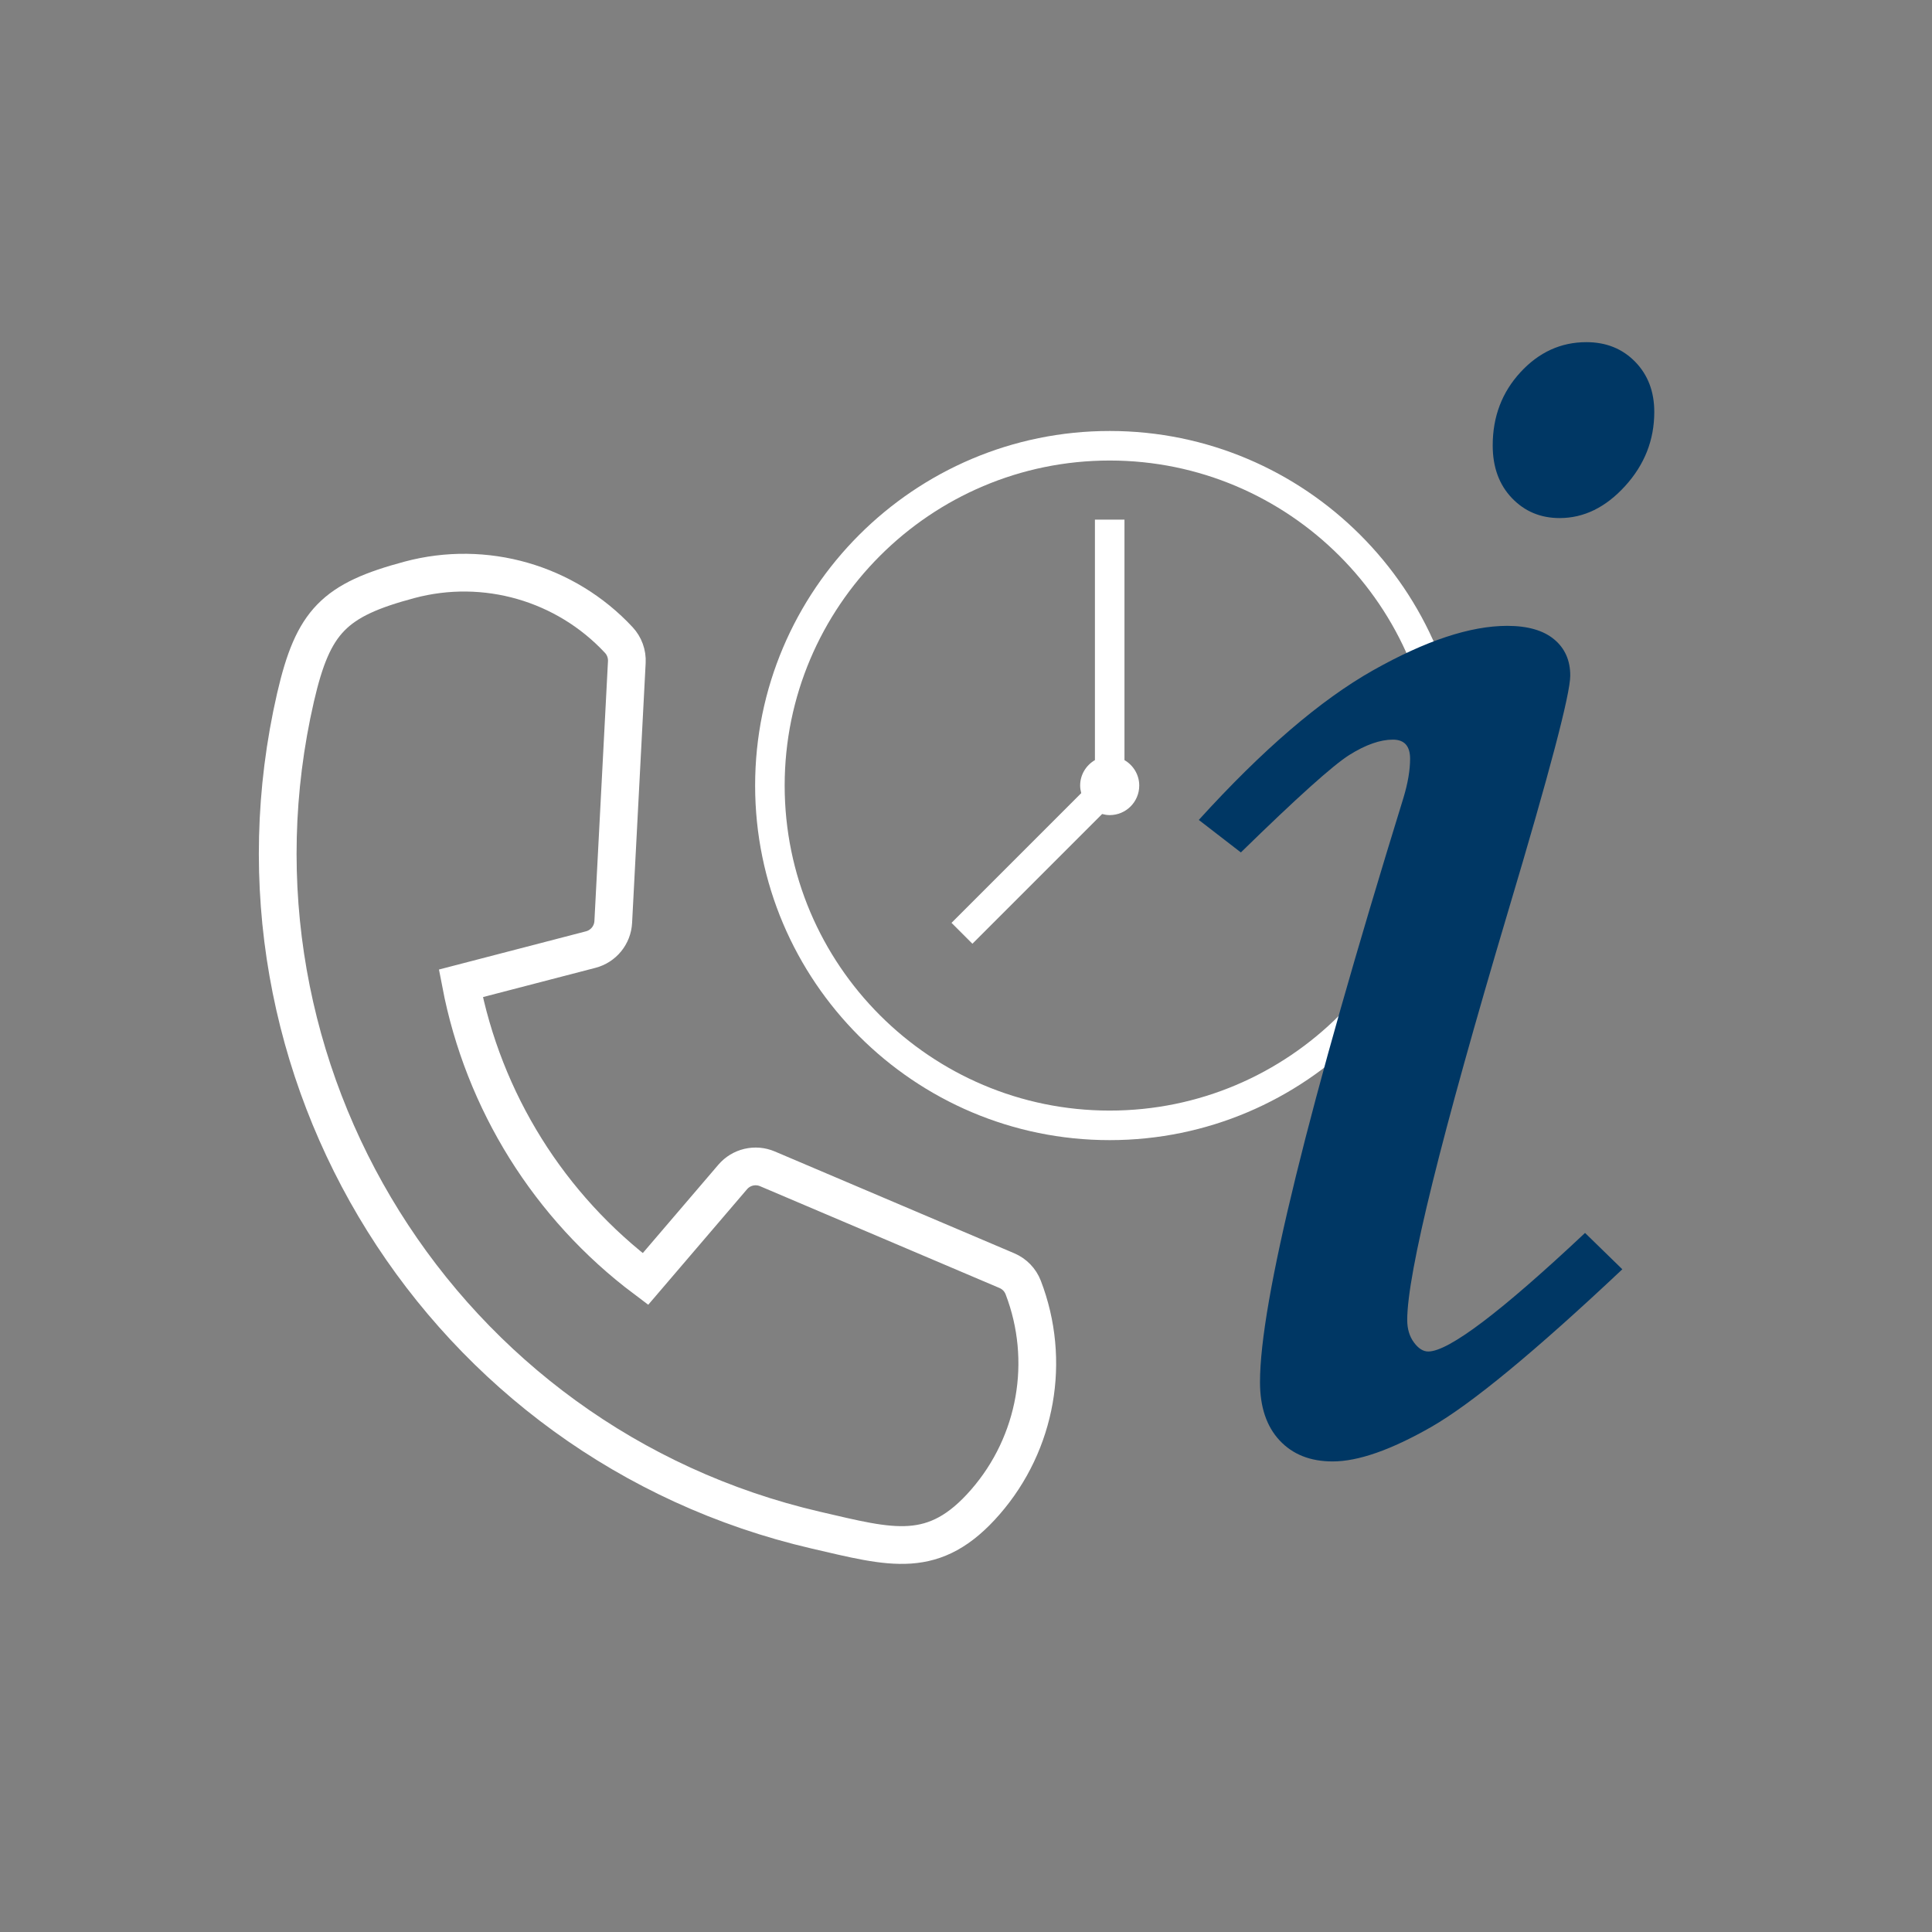
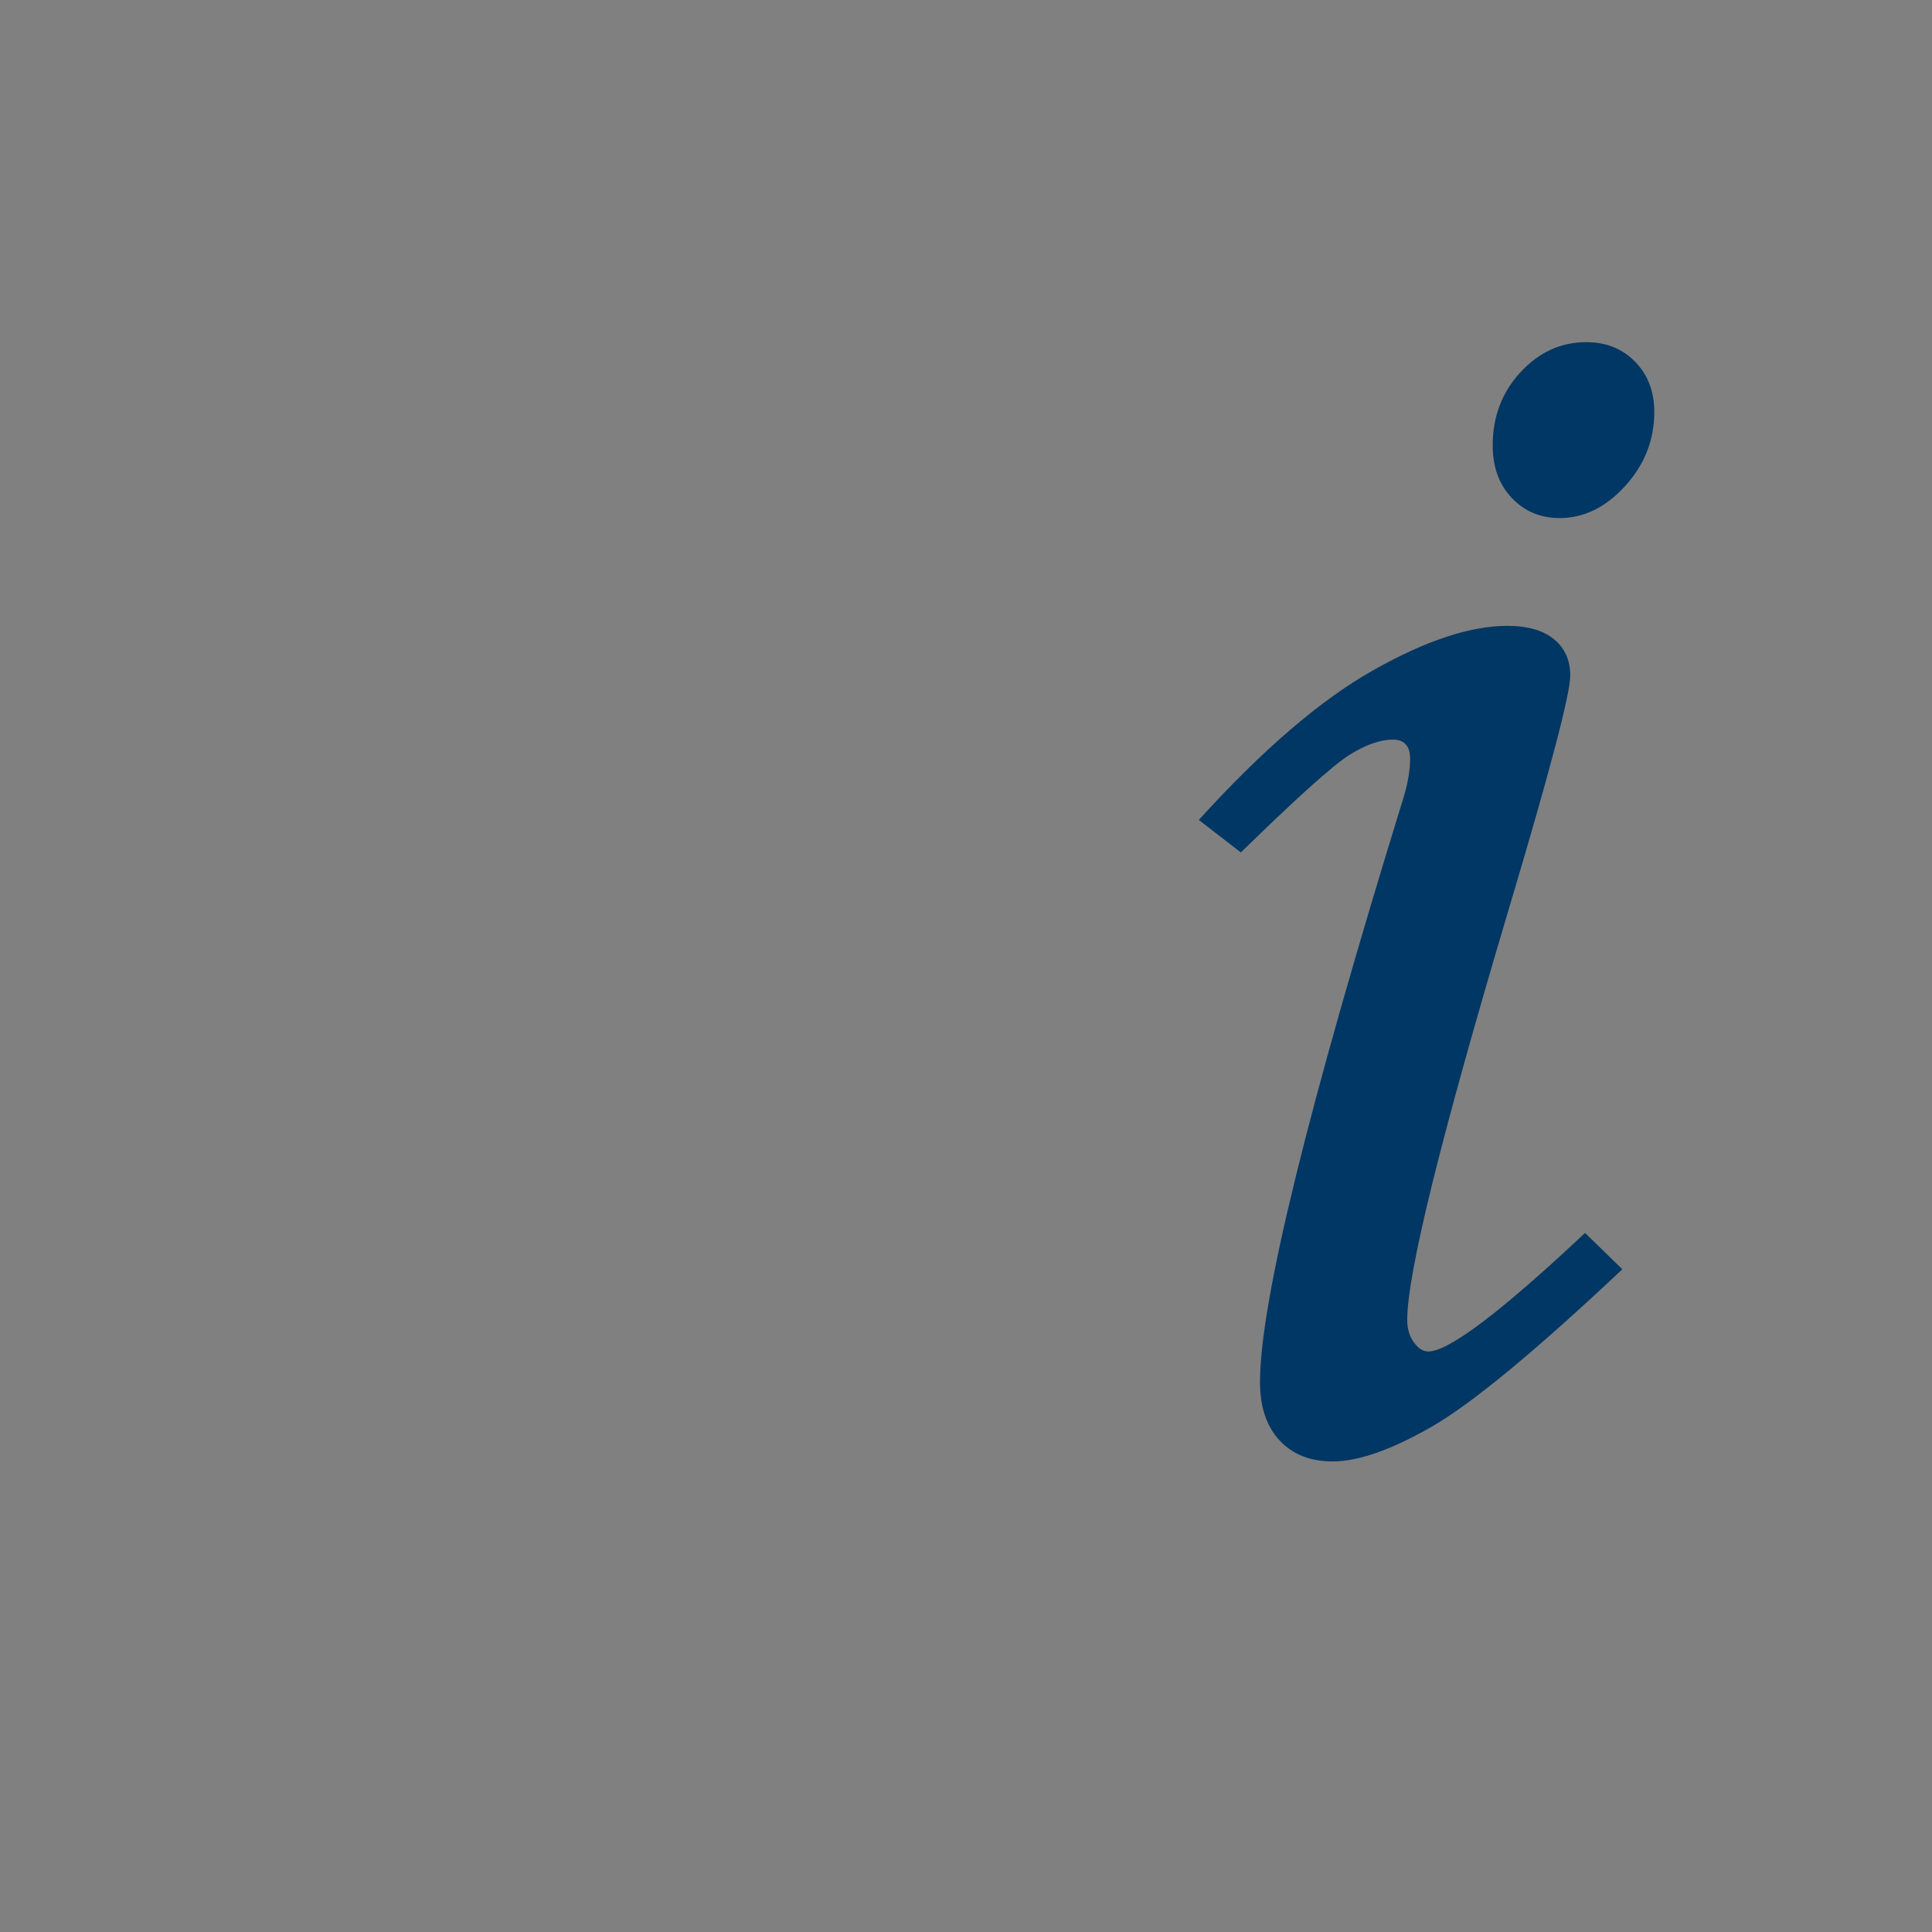
<svg xmlns="http://www.w3.org/2000/svg" version="1.1" id="Livello_1" x="0px" y="0px" width="512px" height="512px" viewBox="41.64 164.945 512 512" enable-background="new 41.64 164.945 512 512" xml:space="preserve">
  <rect x="41.64" y="164.945" width="512" height="512" fill="#808080" stroke="none" />
  <g id="Layer_1">
-     <path fill="#FFFFFF" d="M335.722,279.159c-51.811,0-93.966,42.156-93.966,93.966s42.156,93.966,93.966,93.966   s93.966-42.156,93.966-93.966S387.532,279.159,335.722,279.159z M335.722,459.261c-47.496,0-86.136-38.64-86.136-86.136   s38.64-86.136,86.136-86.136s86.136,38.64,86.136,86.136S383.218,459.261,335.722,459.261z" />
-     <path fill="#FFFFFF" d="M339.637,366.38v-63.729h-7.831v63.729c-2.33,1.355-3.915,3.853-3.915,6.746   c0,0.697,0.121,1.359,0.29,2.005l-34.38,34.38l5.536,5.536l34.38-34.38c0.646,0.168,1.308,0.29,2.005,0.29   c4.322,0,7.831-3.504,7.831-7.831C343.552,370.236,341.967,367.738,339.637,366.38z" />
-   </g>
-   <path fill="none" stroke="#FFFFFF" stroke-width="10" stroke-miterlimit="10" d="M257.809,570.441  c-98.94-22.981-160.606-121.713-137.846-220.705c4.667-20.178,10.201-25.779,30.208-31.13c20.011-5.347,41.338,0.785,55.451,15.945  c1.478,1.584,2.247,3.703,2.132,5.869l-3.595,68.853c-0.184,3.486-2.6,6.447-5.978,7.322l-34.417,8.945  c5.998,31.295,23.437,59.232,48.917,78.362l23.133-27.045c2.268-2.651,5.99-3.523,9.203-2.159l63.457,26.981  c1.994,0.846,3.557,2.462,4.333,4.481c7.424,19.332,3.572,41.186-10.014,56.813C289.2,578.606,277.988,575.104,257.809,570.441z" />
+     </g>
  <g>
    <path fill="#003764" d="M370.482,390.849l-11.148-8.613c16.867-18.579,32.263-31.797,46.182-39.652   c13.92-7.853,25.767-11.781,35.555-11.781c5.399,0,9.532,1.184,12.398,3.547c2.866,2.367,4.304,5.574,4.304,9.629   c0,4.9-5.475,25.676-16.425,62.326c-17.854,59.963-26.781,96.111-26.781,108.438c0,2.367,0.59,4.352,1.774,5.955   c1.179,1.606,2.447,2.407,3.8,2.407c5.403,0,19.256-10.473,41.551-31.419l9.881,9.629c-23.144,21.79-40.031,35.723-50.672,41.804   c-10.641,6.081-19.343,9.121-26.095,9.121c-5.915,0-10.603-1.86-14.062-5.573c-3.464-3.714-5.194-8.867-5.194-15.456   c0-21.111,12.668-72.713,38.005-154.802c1.179-3.885,1.773-7.348,1.773-10.389c0-3.377-1.52-5.067-4.561-5.067   c-3.38,0-7.22,1.353-11.527,4.054C394.931,367.712,385.343,376.325,370.482,390.849z M462.053,255.621   c5.234,0,9.54,1.734,12.922,5.194c3.377,3.464,5.067,7.898,5.067,13.301c0,7.435-2.577,13.978-7.728,19.635   c-5.154,5.661-10.938,8.488-17.355,8.488c-5.067,0-9.291-1.774-12.668-5.321c-3.381-3.547-5.067-8.191-5.067-13.935   c0-7.599,2.446-14.061,7.347-19.382C449.468,258.28,455.295,255.621,462.053,255.621z" />
  </g>
</svg>